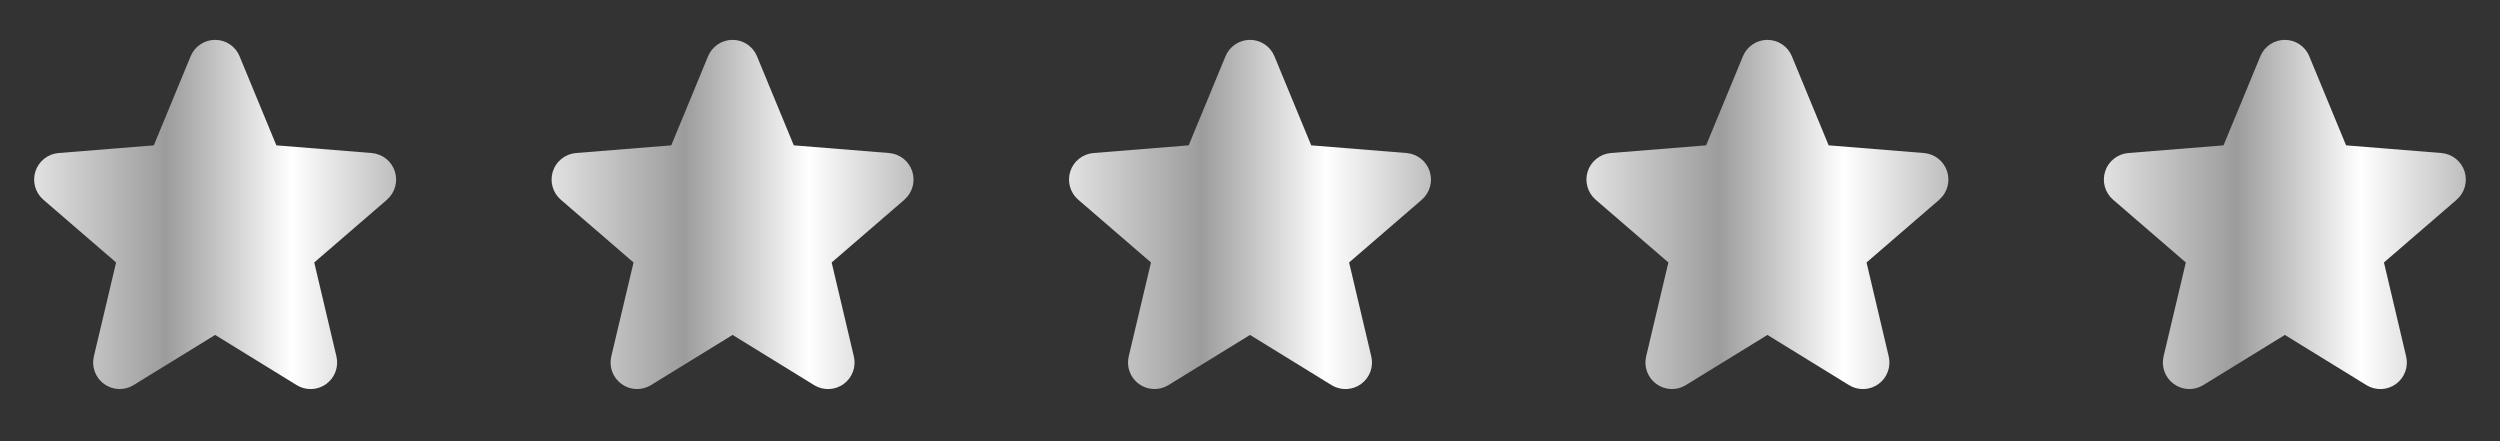
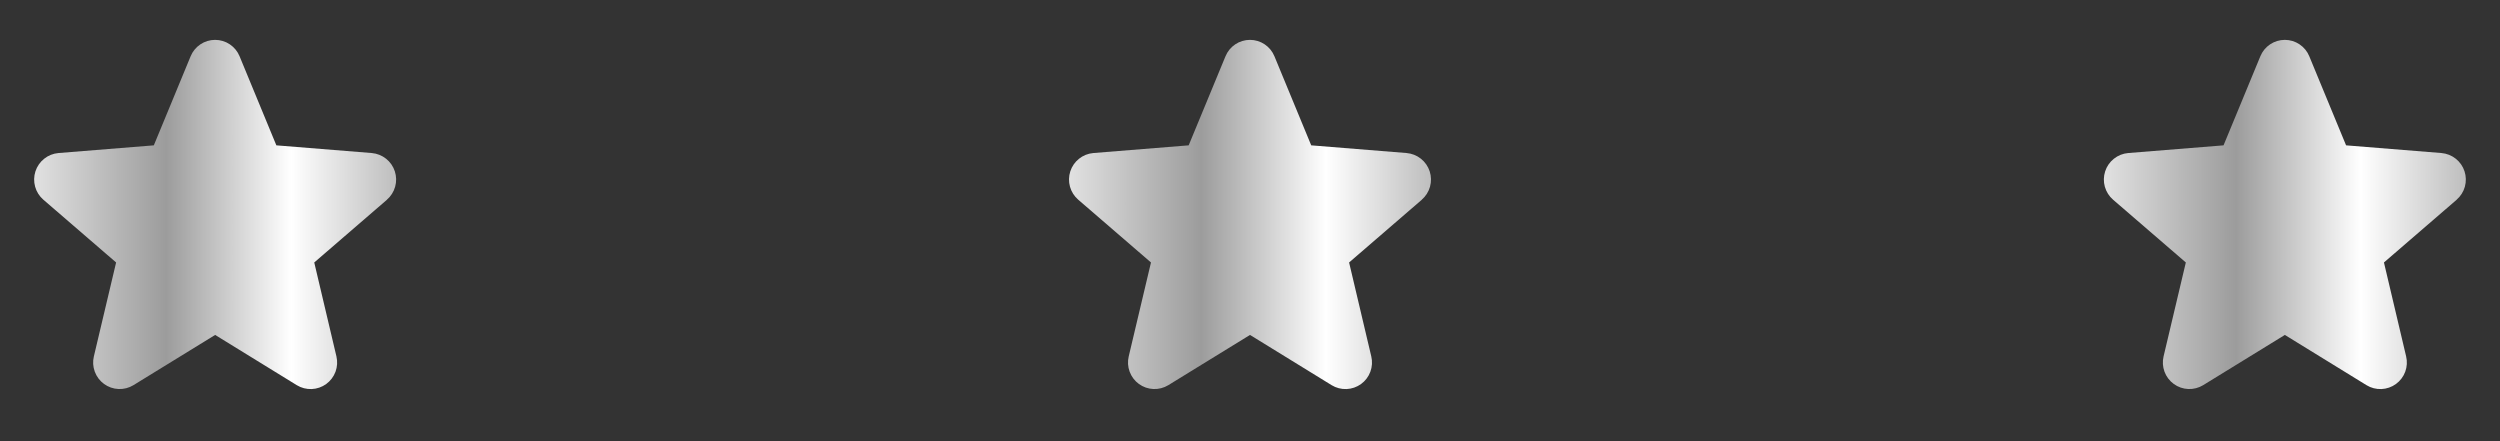
<svg xmlns="http://www.w3.org/2000/svg" width="153" height="27" viewBox="0 0 153 27" fill="none">
  <rect x="0" y="0" width="153" height="27" fill="#333333" stroke="none" />
  <g clip-path="url(#clip0_15011_130)">
    <path d="M23.685 12.221L19.232 16.063L20.589 21.81C20.663 22.122 20.644 22.449 20.533 22.75C20.422 23.051 20.224 23.312 19.965 23.501C19.706 23.69 19.396 23.797 19.076 23.81C18.755 23.823 18.438 23.741 18.164 23.573L13.167 20.498L8.166 23.573C7.893 23.74 7.576 23.821 7.256 23.808C6.936 23.795 6.627 23.687 6.368 23.498C6.109 23.31 5.912 23.049 5.801 22.748C5.69 22.448 5.67 22.121 5.745 21.81L7.106 16.063L2.653 12.221C2.411 12.012 2.236 11.736 2.15 11.427C2.064 11.119 2.07 10.792 2.168 10.488C2.267 10.183 2.453 9.914 2.703 9.715C2.953 9.515 3.257 9.394 3.576 9.366L9.414 8.895L11.666 3.444C11.788 3.147 11.996 2.893 12.263 2.714C12.529 2.535 12.843 2.44 13.164 2.44C13.485 2.44 13.799 2.535 14.066 2.714C14.332 2.893 14.54 3.147 14.662 3.444L16.913 8.895L22.752 9.366C23.071 9.393 23.376 9.514 23.627 9.713C23.878 9.912 24.065 10.181 24.164 10.486C24.263 10.791 24.27 11.118 24.183 11.427C24.097 11.736 23.922 12.012 23.679 12.222L23.685 12.221Z" fill="url(#paint0_linear_15011_130)" />
  </g>
  <g clip-path="url(#clip1_15011_130)">
-     <path d="M55.352 12.221L50.898 16.063L52.255 21.81C52.33 22.122 52.311 22.449 52.2 22.75C52.089 23.051 51.891 23.312 51.632 23.501C51.372 23.69 51.063 23.797 50.742 23.81C50.422 23.823 50.104 23.741 49.831 23.573L44.833 20.498L39.833 23.573C39.559 23.74 39.242 23.821 38.922 23.808C38.602 23.795 38.294 23.687 38.035 23.498C37.776 23.31 37.578 23.049 37.467 22.748C37.356 22.448 37.337 22.121 37.411 21.81L38.773 16.063L34.32 12.221C34.078 12.012 33.903 11.736 33.816 11.427C33.73 11.119 33.737 10.792 33.835 10.488C33.933 10.183 34.119 9.914 34.37 9.715C34.62 9.515 34.923 9.394 35.242 9.366L41.081 8.895L43.333 3.444C43.455 3.147 43.662 2.893 43.929 2.714C44.196 2.535 44.51 2.44 44.831 2.44C45.152 2.44 45.466 2.535 45.732 2.714C45.999 2.893 46.206 3.147 46.328 3.444L48.58 8.895L54.418 9.366C54.738 9.393 55.042 9.514 55.293 9.713C55.544 9.912 55.731 10.181 55.83 10.486C55.929 10.791 55.936 11.118 55.85 11.427C55.764 11.736 55.588 12.012 55.346 12.222L55.352 12.221Z" fill="url(#paint1_linear_15011_130)" />
-   </g>
+     </g>
  <g clip-path="url(#clip2_15011_130)">
    <path d="M87.018 12.221L82.565 16.063L83.922 21.81C83.997 22.122 83.977 22.449 83.866 22.75C83.755 23.051 83.558 23.312 83.298 23.501C83.039 23.69 82.729 23.797 82.409 23.81C82.088 23.823 81.771 23.741 81.497 23.573L76.5 20.498L71.5 23.573C71.226 23.74 70.909 23.821 70.589 23.808C70.269 23.795 69.96 23.687 69.701 23.498C69.442 23.31 69.245 23.049 69.134 22.748C69.023 22.448 69.004 22.121 69.078 21.81L70.44 16.063L65.987 12.221C65.745 12.012 65.569 11.736 65.483 11.427C65.397 11.119 65.403 10.792 65.502 10.488C65.6 10.183 65.786 9.914 66.036 9.715C66.287 9.515 66.59 9.394 66.909 9.366L72.747 8.895L75 3.444C75.122 3.147 75.329 2.893 75.596 2.714C75.862 2.535 76.176 2.44 76.498 2.44C76.819 2.44 77.132 2.535 77.399 2.714C77.666 2.893 77.873 3.147 77.995 3.444L80.246 8.895L86.085 9.366C86.404 9.393 86.709 9.514 86.96 9.713C87.211 9.912 87.398 10.181 87.497 10.486C87.596 10.791 87.603 11.118 87.517 11.427C87.43 11.736 87.255 12.012 87.012 12.222L87.018 12.221Z" fill="url(#paint2_linear_15011_130)" />
  </g>
  <g clip-path="url(#clip3_15011_130)">
    <path d="M118.685 12.221L114.232 16.063L115.589 21.81C115.663 22.122 115.644 22.449 115.533 22.75C115.422 23.051 115.225 23.312 114.965 23.501C114.706 23.69 114.396 23.797 114.076 23.81C113.755 23.823 113.438 23.741 113.164 23.573L108.167 20.498L103.166 23.573C102.893 23.74 102.576 23.821 102.256 23.808C101.936 23.795 101.627 23.687 101.368 23.498C101.109 23.31 100.912 23.049 100.801 22.748C100.69 22.448 100.67 22.121 100.745 21.81L102.106 16.063L97.653 12.221C97.411 12.012 97.236 11.736 97.15 11.427C97.064 11.119 97.07 10.792 97.168 10.488C97.267 10.183 97.453 9.914 97.703 9.715C97.953 9.515 98.257 9.394 98.576 9.366L104.414 8.895L106.666 3.444C106.788 3.147 106.996 2.893 107.263 2.714C107.529 2.535 107.843 2.44 108.164 2.44C108.485 2.44 108.799 2.535 109.066 2.714C109.333 2.893 109.54 3.147 109.662 3.444L111.913 8.895L117.752 9.366C118.071 9.393 118.376 9.514 118.627 9.713C118.878 9.912 119.065 10.181 119.164 10.486C119.263 10.791 119.27 11.118 119.183 11.427C119.097 11.736 118.922 12.012 118.679 12.222L118.685 12.221Z" fill="url(#paint3_linear_15011_130)" />
  </g>
  <g clip-path="url(#clip4_15011_130)">
    <path d="M150.351 12.221L145.898 16.063L147.255 21.81C147.33 22.122 147.311 22.449 147.2 22.75C147.089 23.051 146.891 23.312 146.632 23.501C146.372 23.69 146.063 23.797 145.742 23.81C145.421 23.823 145.104 23.741 144.831 23.573L139.833 20.498L134.833 23.573C134.559 23.74 134.242 23.821 133.922 23.808C133.602 23.795 133.293 23.687 133.035 23.498C132.776 23.31 132.578 23.049 132.467 22.748C132.357 22.448 132.337 22.121 132.411 21.81L133.773 16.063L129.32 12.221C129.078 12.012 128.903 11.736 128.816 11.427C128.73 11.119 128.737 10.792 128.835 10.488C128.933 10.183 129.119 9.914 129.37 9.715C129.62 9.515 129.923 9.394 130.242 9.366L136.081 8.895L138.333 3.444C138.455 3.147 138.662 2.893 138.929 2.714C139.196 2.535 139.51 2.44 139.831 2.44C140.152 2.44 140.466 2.535 140.732 2.714C140.999 2.893 141.207 3.147 141.328 3.444L143.58 8.895L149.418 9.366C149.738 9.393 150.042 9.514 150.293 9.713C150.544 9.912 150.731 10.181 150.83 10.486C150.929 10.791 150.936 11.118 150.85 11.427C150.764 11.736 150.588 12.012 150.346 12.222L150.351 12.221Z" fill="url(#paint4_linear_15011_130)" />
  </g>
  <defs>
    <linearGradient id="paint0_linear_15011_130" x1="24.243" y1="13.126" x2="2.09" y2="13.126" gradientUnits="userSpaceOnUse">
      <stop stop-color="#BEBEBE" />
      <stop offset="0.29" stop-color="white" />
      <stop offset="0.635" stop-color="#9C9C9C" />
      <stop offset="1" stop-color="#E1E1E1" />
    </linearGradient>
    <linearGradient id="paint1_linear_15011_130" x1="55.91" y1="13.126" x2="33.756" y2="13.126" gradientUnits="userSpaceOnUse">
      <stop stop-color="#BEBEBE" />
      <stop offset="0.29" stop-color="white" />
      <stop offset="0.635" stop-color="#9C9C9C" />
      <stop offset="1" stop-color="#E1E1E1" />
    </linearGradient>
    <linearGradient id="paint2_linear_15011_130" x1="87.577" y1="13.126" x2="65.423" y2="13.126" gradientUnits="userSpaceOnUse">
      <stop stop-color="#BEBEBE" />
      <stop offset="0.29" stop-color="white" />
      <stop offset="0.635" stop-color="#9C9C9C" />
      <stop offset="1" stop-color="#E1E1E1" />
    </linearGradient>
    <linearGradient id="paint3_linear_15011_130" x1="119.243" y1="13.126" x2="97.09" y2="13.126" gradientUnits="userSpaceOnUse">
      <stop stop-color="#BEBEBE" />
      <stop offset="0.29" stop-color="white" />
      <stop offset="0.635" stop-color="#9C9C9C" />
      <stop offset="1" stop-color="#E1E1E1" />
    </linearGradient>
    <linearGradient id="paint4_linear_15011_130" x1="150.91" y1="13.126" x2="128.756" y2="13.126" gradientUnits="userSpaceOnUse">
      <stop stop-color="#BEBEBE" />
      <stop offset="0.29" stop-color="white" />
      <stop offset="0.635" stop-color="#9C9C9C" />
      <stop offset="1" stop-color="#E1E1E1" />
    </linearGradient>
    <clipPath id="clip0_15011_130">
      <rect width="25.333" height="25.333" fill="white" transform="translate(0.5 0.855)" />
    </clipPath>
    <clipPath id="clip1_15011_130">
-       <rect width="25.333" height="25.333" fill="white" transform="translate(32.167 0.855)" />
-     </clipPath>
+       </clipPath>
    <clipPath id="clip2_15011_130">
      <rect width="25.333" height="25.333" fill="white" transform="translate(63.833 0.855)" />
    </clipPath>
    <clipPath id="clip3_15011_130">
-       <rect width="25.333" height="25.333" fill="white" transform="translate(95.5 0.855)" />
-     </clipPath>
+       </clipPath>
    <clipPath id="clip4_15011_130">
      <rect width="25.333" height="25.333" fill="white" transform="translate(127.167 0.855)" />
    </clipPath>
  </defs>
</svg>